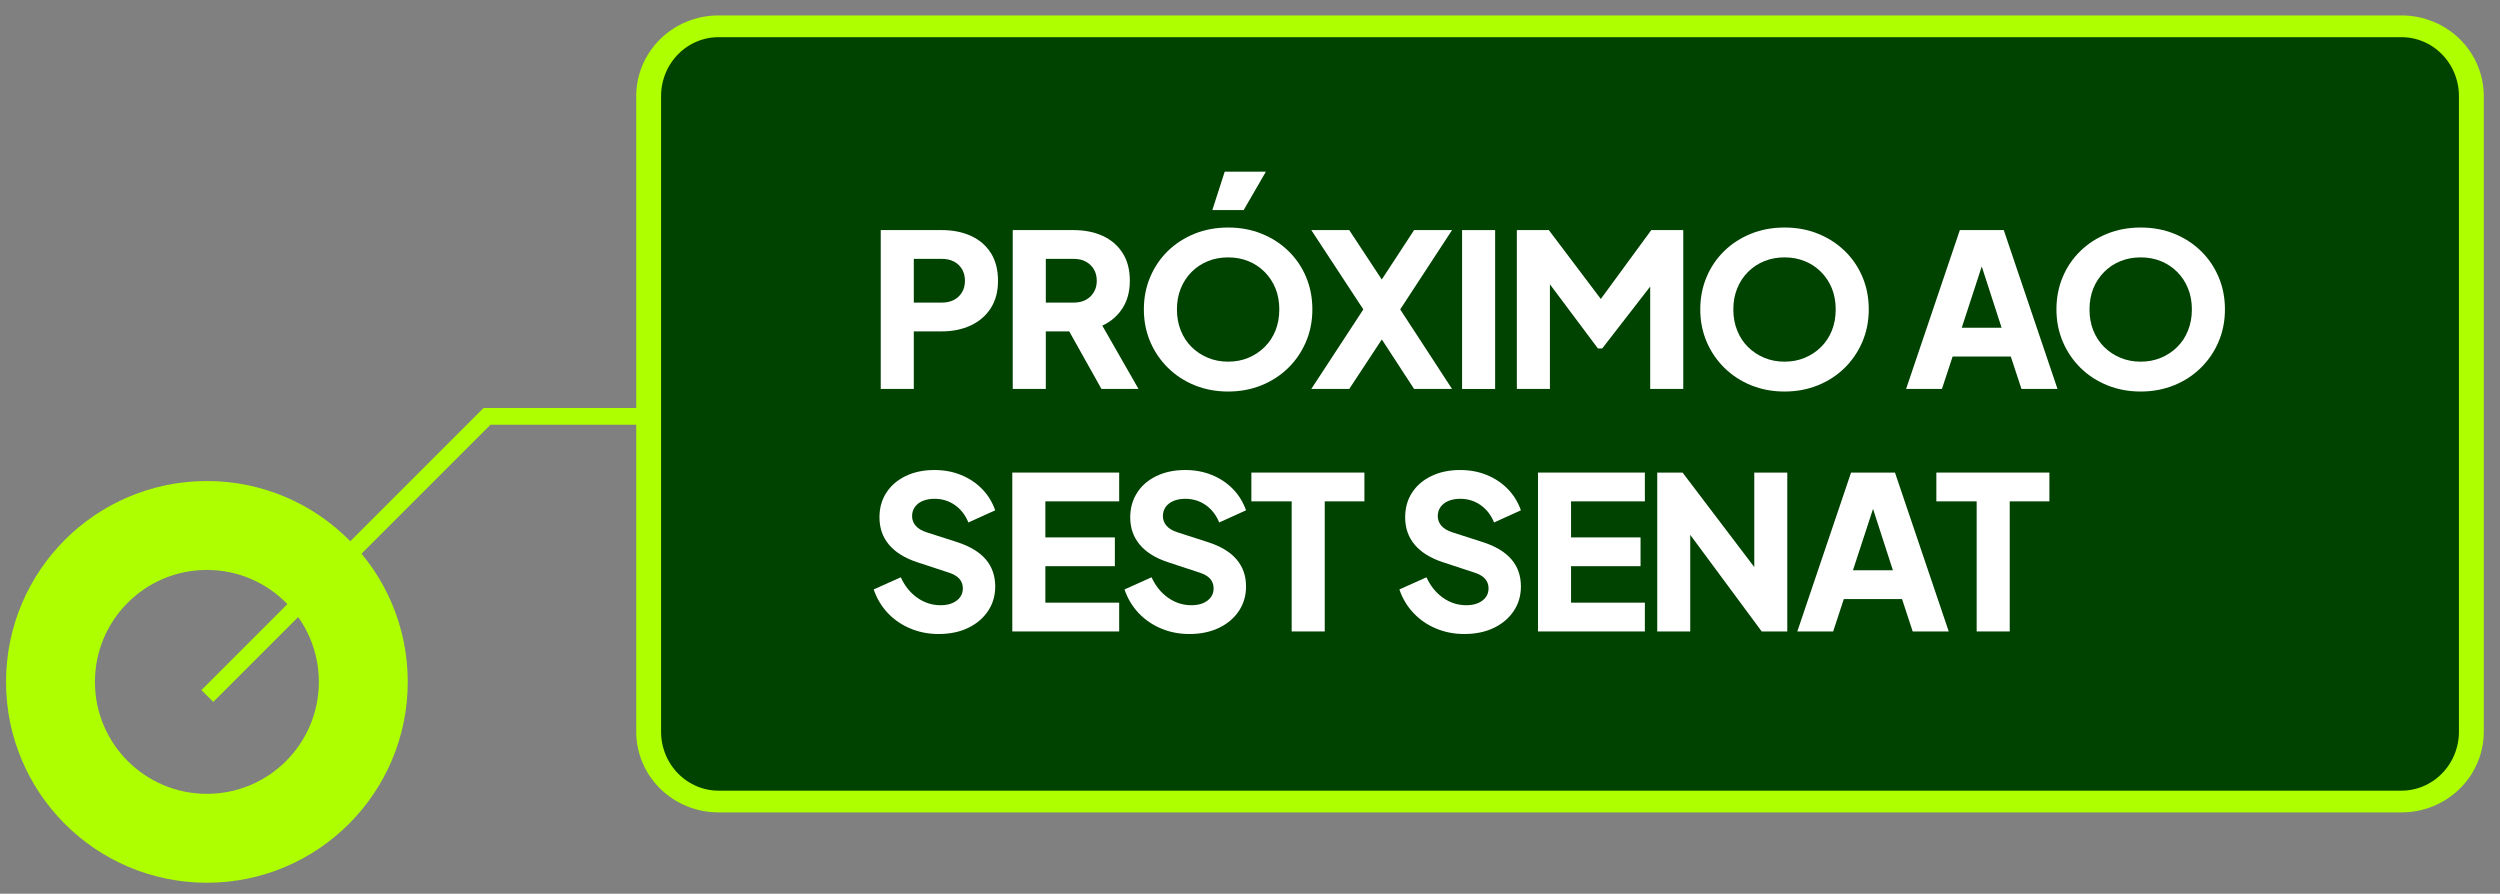
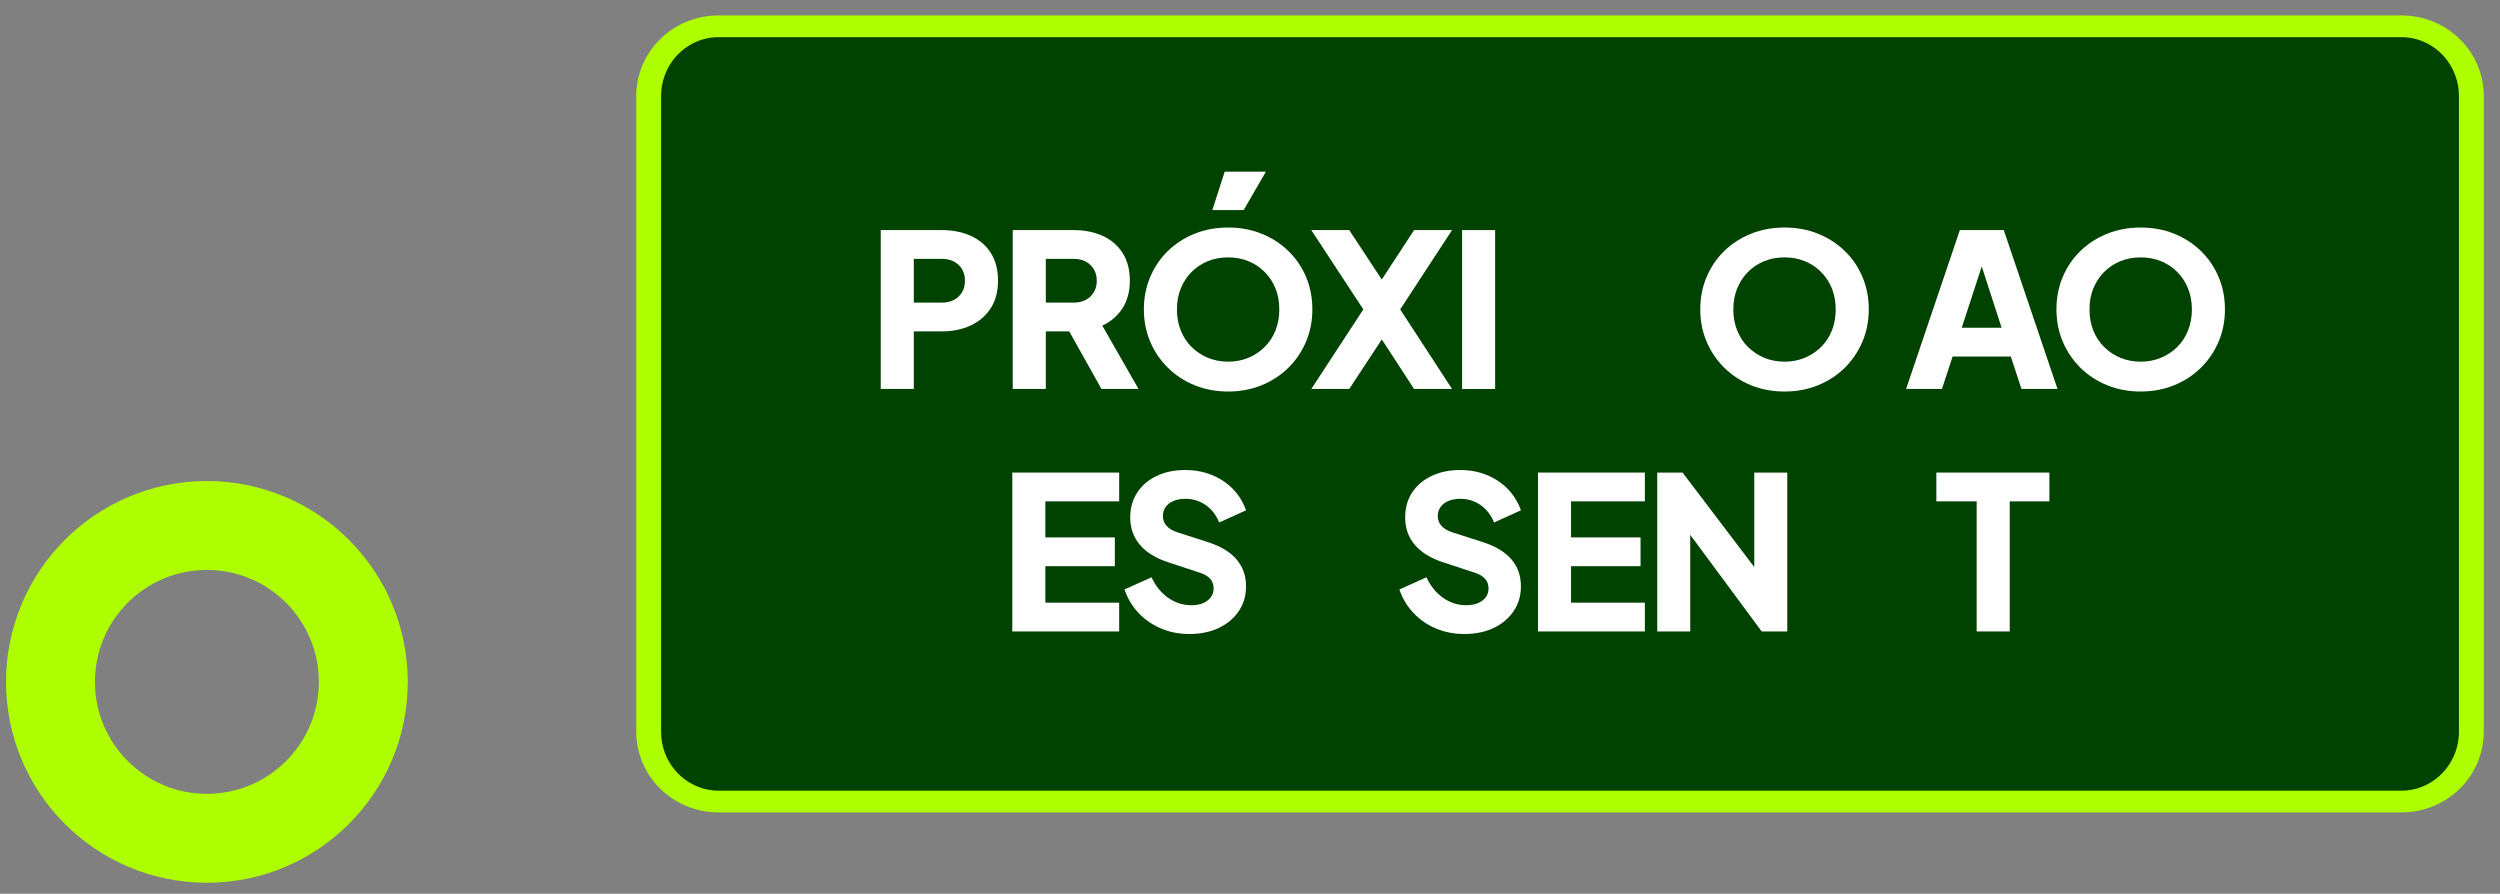
<svg xmlns="http://www.w3.org/2000/svg" xmlns:ns1="https://boxy-svg.com" viewBox="0 0 292.96 104.73" width="292.96px" height="104.73px">
  <rect x="0" y="0" width="292.96" height="104.73" fill="#808080" stroke="none" />
  <defs>
    <ns1:export>
      <ns1:file format="svg" path="Sem título.svg" />
    </ns1:export>
  </defs>
  <g transform="matrix(1, 0, 0, 1, -1773.953, -1224.144)">
    <g>
      <g transform="matrix(-1.035,0,0,1.035,3730.57,2.027)">
        <g transform="matrix(-0.966, 0, 0, 0.966, 3871.365, 341.529)">
          <g>
            <g transform="matrix(-1.035,0,0,-1.035,4304.52,1673.23)">
              <g transform="matrix(-0.966, 0, 0, -0.966, 4064.509, 1766.52)">
                <g>
                  <g transform="matrix(1.035,0,0,1.035,-426.746,152.773)">
                    <circle cx="2322.95" cy="919.107" r="17.715" style="fill:none;stroke:rgb(174,255,0);stroke-width:10.07px;" />
                  </g>
                  <g transform="matrix(1.635,0,0,1.635,-1851.66,-392.236)">
-                     <path d="M2342.03,916.171L2362.08,896.123L2373.25,896.123" style="fill:none;stroke:rgb(174,255,0);stroke-width:1.2px;" />
-                   </g>
+                     </g>
                  <g transform="matrix(1.435,-3.95762e-17,-3.59459e-17,1.256,-1311.83,-190.414)">
                    <path d="M2477.21,975.946C2477.21,974.219 2476.61,972.563 2475.54,971.342C2474.47,970.121 2473.02,969.435 2471.51,969.435C2447.87,969.435 2357.66,969.435 2334.01,969.435C2332.5,969.435 2331.05,970.121 2329.98,971.342C2328.91,972.563 2328.31,974.219 2328.31,975.946C2328.31,989.69 2328.31,1021.53 2328.31,1035.28C2328.31,1037 2328.91,1038.66 2329.98,1039.88C2331.05,1041.1 2332.5,1041.79 2334.01,1041.79C2357.66,1041.79 2447.87,1041.79 2471.51,1041.79C2473.02,1041.79 2474.47,1041.1 2475.54,1039.88C2476.61,1038.66 2477.21,1037 2477.21,1035.28C2477.21,1021.53 2477.21,989.69 2477.21,975.946Z" style="fill:rgb(0,66,0);stroke:rgb(174,255,0);stroke-width:2.03px;" />
                  </g>
                  <g transform="matrix(0.744,0,0,0.744,901.515,769.71)">
                    <path d="M1552.4,403.226L1552.4,378.192L1562.01,378.192C1563.73,378.192 1565.26,378.494 1566.6,379.099C1567.93,379.704 1568.98,380.6 1569.74,381.787C1570.5,382.975 1570.88,384.442 1570.88,386.189C1570.88,387.892 1570.49,389.337 1569.72,390.524C1568.95,391.711 1567.89,392.613 1566.56,393.229C1565.23,393.845 1563.71,394.153 1562.01,394.153L1557.61,394.153L1557.61,403.226L1552.4,403.226ZM1557.61,389.617L1562.04,389.617C1562.78,389.617 1563.42,389.471 1563.96,389.18C1564.5,388.889 1564.92,388.485 1565.22,387.97C1565.52,387.455 1565.67,386.861 1565.67,386.189C1565.67,385.495 1565.52,384.89 1565.22,384.375C1564.92,383.859 1564.5,383.456 1563.96,383.165C1563.42,382.874 1562.78,382.728 1562.04,382.728L1557.61,382.728L1557.61,389.617Z" style="fill:white;fill-rule:nonzero;" />
                    <path d="M1573.2,403.226L1573.2,378.192L1582.78,378.192C1584.5,378.192 1586.03,378.494 1587.36,379.099C1588.69,379.704 1589.74,380.6 1590.5,381.787C1591.27,382.975 1591.65,384.442 1591.65,386.189C1591.65,387.892 1591.25,389.342 1590.47,390.541C1589.69,391.739 1588.63,392.641 1587.31,393.246L1593.02,403.226L1587.18,403.226L1580.99,392.17L1584.36,394.153L1578.41,394.153L1578.41,403.226L1573.2,403.226ZM1578.41,389.617L1582.81,389.617C1583.55,389.617 1584.19,389.471 1584.72,389.18C1585.26,388.889 1585.68,388.485 1585.98,387.97C1586.29,387.455 1586.44,386.861 1586.44,386.189C1586.44,385.495 1586.29,384.89 1585.98,384.375C1585.68,383.859 1585.26,383.456 1584.72,383.165C1584.19,382.874 1583.55,382.728 1582.81,382.728L1578.41,382.728L1578.41,389.617Z" style="fill:white;fill-rule:nonzero;" />
                    <path d="M1607.14,403.629C1605.26,403.629 1603.51,403.304 1601.89,402.654C1600.28,402.005 1598.88,401.092 1597.68,399.916C1596.48,398.74 1595.54,397.368 1594.87,395.8C1594.2,394.231 1593.86,392.529 1593.86,390.692C1593.86,388.855 1594.19,387.153 1594.86,385.584C1595.52,384.016 1596.45,382.65 1597.64,381.485C1598.84,380.32 1600.25,379.413 1601.86,378.763C1603.47,378.113 1605.23,377.789 1607.14,377.789C1609.04,377.789 1610.8,378.113 1612.41,378.763C1614.03,379.413 1615.43,380.32 1616.63,381.485C1617.83,382.65 1618.76,384.016 1619.42,385.584C1620.08,387.153 1620.41,388.855 1620.41,390.692C1620.41,392.529 1620.07,394.231 1619.4,395.8C1618.73,397.368 1617.8,398.74 1616.6,399.916C1615.4,401.092 1613.99,402.005 1612.38,402.654C1610.77,403.304 1609.02,403.629 1607.14,403.629ZM1607.14,398.925C1608.28,398.925 1609.34,398.723 1610.31,398.32C1611.29,397.917 1612.14,397.351 1612.88,396.623C1613.62,395.895 1614.19,395.027 1614.6,394.019C1615,393.011 1615.2,391.902 1615.2,390.692C1615.2,389.482 1615,388.379 1614.6,387.382C1614.19,386.385 1613.62,385.517 1612.88,384.778C1612.14,384.039 1611.29,383.473 1610.31,383.081C1609.34,382.689 1608.28,382.493 1607.14,382.493C1606,382.493 1604.94,382.689 1603.96,383.081C1602.99,383.473 1602.13,384.039 1601.39,384.778C1600.65,385.517 1600.08,386.385 1599.68,387.382C1599.27,388.379 1599.07,389.482 1599.07,390.692C1599.07,391.902 1599.27,393.011 1599.68,394.019C1600.08,395.027 1600.65,395.895 1601.39,396.623C1602.13,397.351 1602.99,397.917 1603.96,398.32C1604.94,398.723 1606,398.925 1607.14,398.925ZM1604.65,375.033L1606.6,368.985L1613.09,368.985L1609.59,375.033L1604.65,375.033Z" style="fill:white;fill-rule:nonzero;" />
                    <path d="M1620.24,403.226L1628.44,390.692L1620.24,378.192L1626.22,378.192L1632.81,388.205L1629.89,388.205L1636.44,378.192L1642.42,378.192L1634.25,390.692L1642.42,403.226L1636.44,403.226L1629.89,393.179L1632.81,393.212L1626.22,403.226L1620.24,403.226Z" style="fill:white;fill-rule:nonzero;" />
                    <rect x="1644" y="378.192" width="5.208" height="25.034" style="fill:white;fill-rule:nonzero;" />
-                     <path d="M1652.63,403.226L1652.63,378.192L1657.67,378.192L1667.05,390.625L1664.7,390.625L1673.81,378.192L1678.85,378.192L1678.85,403.226L1673.64,403.226L1673.64,383.938L1675.72,384.408L1666.08,396.841L1665.4,396.841L1656.1,384.408L1657.84,383.938L1657.84,403.226L1652.63,403.226Z" style="fill:white;fill-rule:nonzero;" />
                    <path d="M1694.81,403.629C1692.92,403.629 1691.18,403.304 1689.56,402.654C1687.95,402.005 1686.55,401.092 1685.35,399.916C1684.15,398.74 1683.21,397.368 1682.54,395.8C1681.87,394.231 1681.53,392.529 1681.53,390.692C1681.53,388.855 1681.86,387.153 1682.53,385.584C1683.18,384.016 1684.12,382.65 1685.31,381.485C1686.51,380.32 1687.92,379.413 1689.53,378.763C1691.14,378.113 1692.9,377.789 1694.81,377.789C1696.71,377.789 1698.47,378.113 1700.08,378.763C1701.69,379.413 1703.1,380.32 1704.3,381.485C1705.5,382.65 1706.43,384.016 1707.09,385.584C1707.75,387.153 1708.08,388.855 1708.08,390.692C1708.08,392.529 1707.74,394.231 1707.07,395.8C1706.4,397.368 1705.46,398.74 1704.27,399.916C1703.07,401.092 1701.66,402.005 1700.05,402.654C1698.43,403.304 1696.69,403.629 1694.81,403.629ZM1694.81,398.925C1695.95,398.925 1697.01,398.723 1697.98,398.32C1698.96,397.917 1699.81,397.351 1700.55,396.623C1701.29,395.895 1701.86,395.027 1702.27,394.019C1702.67,393.011 1702.87,391.902 1702.87,390.692C1702.87,389.482 1702.67,388.379 1702.27,387.382C1701.86,386.385 1701.29,385.517 1700.55,384.778C1699.81,384.039 1698.96,383.473 1697.98,383.081C1697.01,382.689 1695.95,382.493 1694.81,382.493C1693.66,382.493 1692.61,382.689 1691.63,383.081C1690.66,383.473 1689.8,384.039 1689.06,384.778C1688.32,385.517 1687.75,386.385 1687.35,387.382C1686.94,388.379 1686.74,389.482 1686.74,390.692C1686.74,391.902 1686.94,393.011 1687.35,394.019C1687.75,395.027 1688.32,395.895 1689.06,396.623C1689.8,397.351 1690.66,397.917 1691.63,398.32C1692.61,398.723 1693.66,398.925 1694.81,398.925Z" style="fill:white;fill-rule:nonzero;" />
                    <path d="M1713.96,403.226L1722.43,378.192L1729.35,378.192L1737.82,403.226L1732.14,403.226L1730.46,398.118L1721.29,398.118L1719.61,403.226L1713.96,403.226ZM1722.73,393.582L1729.01,393.582L1725.18,381.754L1726.59,381.754L1722.73,393.582Z" style="fill:white;fill-rule:nonzero;" />
                    <path d="M1750.92,403.629C1749.04,403.629 1747.29,403.304 1745.68,402.654C1744.07,402.005 1742.66,401.092 1741.46,399.916C1740.27,398.74 1739.33,397.368 1738.66,395.8C1737.99,394.231 1737.65,392.529 1737.65,390.692C1737.65,388.855 1737.98,387.153 1738.64,385.584C1739.3,384.016 1740.23,382.65 1741.43,381.485C1742.63,380.32 1744.03,379.413 1745.65,378.763C1747.26,378.113 1749.02,377.789 1750.92,377.789C1752.83,377.789 1754.59,378.113 1756.2,378.763C1757.81,379.413 1759.22,380.32 1760.41,381.485C1761.61,382.65 1762.54,384.016 1763.2,385.584C1763.87,387.153 1764.2,388.855 1764.2,390.692C1764.2,392.529 1763.86,394.231 1763.19,395.8C1762.52,397.368 1761.58,398.74 1760.38,399.916C1759.18,401.092 1757.78,402.005 1756.16,402.654C1754.55,403.304 1752.8,403.629 1750.92,403.629ZM1750.92,398.925C1752.07,398.925 1753.12,398.723 1754.1,398.32C1755.07,397.917 1755.93,397.351 1756.67,396.623C1757.41,395.895 1757.98,395.027 1758.38,394.019C1758.79,393.011 1758.99,391.902 1758.99,390.692C1758.99,389.482 1758.79,388.379 1758.38,387.382C1757.98,386.385 1757.41,385.517 1756.67,384.778C1755.93,384.039 1755.07,383.473 1754.1,383.081C1753.12,382.689 1752.07,382.493 1750.92,382.493C1749.78,382.493 1748.72,382.689 1747.75,383.081C1746.77,383.473 1745.92,384.039 1745.18,384.778C1744.44,385.517 1743.87,386.385 1743.46,387.382C1743.06,388.379 1742.86,389.482 1742.86,390.692C1742.86,391.902 1743.06,393.011 1743.46,394.019C1743.87,395.027 1744.44,395.895 1745.18,396.623C1745.92,397.351 1746.77,397.917 1747.75,398.32C1748.72,398.723 1749.78,398.925 1750.92,398.925Z" style="fill:white;fill-rule:nonzero;" />
-                     <path d="M1561.51,441.837C1559.94,441.837 1558.46,441.551 1557.09,440.98C1555.71,440.409 1554.52,439.596 1553.52,438.544C1552.53,437.491 1551.78,436.247 1551.29,434.814L1555.56,432.898C1556.18,434.265 1557.05,435.34 1558.16,436.124C1559.27,436.908 1560.5,437.3 1561.84,437.3C1562.56,437.3 1563.17,437.188 1563.69,436.964C1564.2,436.74 1564.61,436.432 1564.9,436.04C1565.19,435.648 1565.34,435.183 1565.34,434.646C1565.34,434.063 1565.16,433.565 1564.8,433.15C1564.44,432.736 1563.88,432.405 1563.12,432.159L1558.21,430.546C1556.22,429.897 1554.72,428.972 1553.71,427.774C1552.7,426.575 1552.2,425.136 1552.2,423.456C1552.2,421.978 1552.56,420.678 1553.29,419.558C1554.02,418.438 1555.04,417.564 1556.35,416.937C1557.66,416.31 1559.16,415.996 1560.87,415.996C1562.37,415.996 1563.76,416.254 1565.03,416.769C1566.31,417.284 1567.41,418.012 1568.34,418.953C1569.27,419.894 1569.97,421.025 1570.44,422.347L1566.21,424.262C1565.74,423.098 1565.03,422.185 1564.09,421.524C1563.15,420.863 1562.08,420.533 1560.87,420.533C1560.17,420.533 1559.56,420.645 1559.02,420.869C1558.48,421.093 1558.07,421.412 1557.78,421.826C1557.48,422.241 1557.34,422.717 1557.34,423.254C1557.34,423.837 1557.53,424.346 1557.91,424.783C1558.29,425.22 1558.86,425.562 1559.62,425.808L1564.43,427.354C1566.44,428.004 1567.95,428.911 1568.95,430.076C1569.94,431.241 1570.44,432.663 1570.44,434.343C1570.44,435.799 1570.06,437.093 1569.3,438.224C1568.54,439.356 1567.49,440.24 1566.16,440.879C1564.83,441.517 1563.28,441.837 1561.51,441.837Z" style="fill:white;fill-rule:nonzero;" />
                    <path d="M1573.13,441.433L1573.13,416.399L1589.97,416.399L1589.97,420.936L1578.34,420.936L1578.34,426.615L1589.29,426.615L1589.29,431.151L1578.34,431.151L1578.34,436.897L1589.97,436.897L1589.97,441.433L1573.13,441.433Z" style="fill:white;fill-rule:nonzero;" />
                    <path d="M1601.02,441.837C1599.45,441.837 1597.98,441.551 1596.6,440.98C1595.23,440.409 1594.04,439.596 1593.04,438.544C1592.04,437.491 1591.3,436.247 1590.81,434.814L1595.07,432.898C1595.7,434.265 1596.57,435.34 1597.68,436.124C1598.79,436.908 1600.01,437.3 1601.36,437.3C1602.07,437.3 1602.69,437.188 1603.21,436.964C1603.72,436.74 1604.12,436.432 1604.41,436.04C1604.71,435.648 1604.85,435.183 1604.85,434.646C1604.85,434.063 1604.67,433.565 1604.32,433.15C1603.96,432.736 1603.4,432.405 1602.63,432.159L1597.73,430.546C1595.74,429.897 1594.23,428.972 1593.23,427.774C1592.22,426.575 1591.71,425.136 1591.71,423.456C1591.71,421.978 1592.08,420.678 1592.81,419.558C1593.53,418.438 1594.55,417.564 1595.86,416.937C1597.17,416.31 1598.68,415.996 1600.38,415.996C1601.88,415.996 1603.27,416.254 1604.55,416.769C1605.83,417.284 1606.93,418.012 1607.86,418.953C1608.79,419.894 1609.49,421.025 1609.96,422.347L1605.73,424.262C1605.26,423.098 1604.55,422.185 1603.61,421.524C1602.67,420.863 1601.59,420.533 1600.38,420.533C1599.69,420.533 1599.07,420.645 1598.54,420.869C1598,421.093 1597.58,421.412 1597.29,421.826C1597,422.241 1596.86,422.717 1596.86,423.254C1596.86,423.837 1597.05,424.346 1597.43,424.783C1597.81,425.22 1598.38,425.562 1599.14,425.808L1603.94,427.354C1605.96,428.004 1607.47,428.911 1608.46,430.076C1609.46,431.241 1609.96,432.663 1609.96,434.343C1609.96,435.799 1609.58,437.093 1608.82,438.224C1608.06,439.356 1607.01,440.24 1605.67,440.879C1604.34,441.517 1602.79,441.837 1601.02,441.837Z" style="fill:white;fill-rule:nonzero;" />
-                     <path d="M1617.15,441.433L1617.15,420.936L1610.8,420.936L1610.8,416.399L1628.61,416.399L1628.61,420.936L1622.36,420.936L1622.36,441.433L1617.15,441.433Z" style="fill:white;fill-rule:nonzero;" />
                    <path d="M1644.34,441.837C1642.77,441.837 1641.29,441.551 1639.92,440.98C1638.54,440.409 1637.35,439.596 1636.36,438.544C1635.36,437.491 1634.61,436.247 1634.12,434.814L1638.39,432.898C1639.02,434.265 1639.88,435.34 1640.99,436.124C1642.1,436.908 1643.33,437.3 1644.67,437.3C1645.39,437.3 1646,437.188 1646.52,436.964C1647.04,436.74 1647.44,436.432 1647.73,436.04C1648.02,435.648 1648.17,435.183 1648.17,434.646C1648.17,434.063 1647.99,433.565 1647.63,433.15C1647.27,432.736 1646.71,432.405 1645.95,432.159L1641.04,430.546C1639.05,429.897 1637.55,428.972 1636.54,427.774C1635.53,426.575 1635.03,425.136 1635.03,423.456C1635.03,421.978 1635.39,420.678 1636.12,419.558C1636.85,418.438 1637.87,417.564 1639.18,416.937C1640.49,416.31 1641.99,415.996 1643.7,415.996C1645.2,415.996 1646.59,416.254 1647.86,416.769C1649.14,417.284 1650.24,418.012 1651.17,418.953C1652.1,419.894 1652.8,421.025 1653.27,422.347L1649.04,424.262C1648.57,423.098 1647.86,422.185 1646.92,421.524C1645.98,420.863 1644.91,420.533 1643.7,420.533C1643,420.533 1642.39,420.645 1641.85,420.869C1641.31,421.093 1640.9,421.412 1640.61,421.826C1640.31,422.241 1640.17,422.717 1640.17,423.254C1640.17,423.837 1640.36,424.346 1640.74,424.783C1641.12,425.22 1641.69,425.562 1642.45,425.808L1647.26,427.354C1649.28,428.004 1650.78,428.911 1651.78,430.076C1652.78,431.241 1653.27,432.663 1653.27,434.343C1653.27,435.799 1652.89,437.093 1652.13,438.224C1651.37,439.356 1650.32,440.24 1648.99,440.879C1647.66,441.517 1646.11,441.837 1644.34,441.837Z" style="fill:white;fill-rule:nonzero;" />
                    <path d="M1655.96,441.433L1655.96,416.399L1672.8,416.399L1672.8,420.936L1661.17,420.936L1661.17,426.615L1672.12,426.615L1672.12,431.151L1661.17,431.151L1661.17,436.897L1672.8,436.897L1672.8,441.433L1655.96,441.433Z" style="fill:white;fill-rule:nonzero;" />
                    <path d="M1674.75,441.433L1674.75,416.399L1678.74,416.399L1692.18,434.108L1690.04,434.612L1690.04,416.399L1695.24,416.399L1695.24,441.433L1691.21,441.433L1678.01,423.59L1679.95,423.086L1679.95,441.433L1674.75,441.433Z" style="fill:white;fill-rule:nonzero;" />
-                     <path d="M1696.82,441.433L1705.29,416.399L1712.21,416.399L1720.68,441.433L1715,441.433L1713.32,436.326L1704.15,436.326L1702.47,441.433L1696.82,441.433ZM1705.59,431.789L1711.88,431.789L1708.05,419.961L1709.46,419.961L1705.59,431.789Z" style="fill:white;fill-rule:nonzero;" />
                    <path d="M1725.08,441.433L1725.08,420.936L1718.73,420.936L1718.73,416.399L1736.54,416.399L1736.54,420.936L1730.29,420.936L1730.29,441.433L1725.08,441.433Z" style="fill:white;fill-rule:nonzero;" />
                  </g>
                </g>
              </g>
            </g>
            <g transform="matrix(-1.635,0,0,-1.635,5729.44,2218.24)" />
            <g transform="matrix(1.274,-3.15696e-17,-3.19117e-17,1.002,-1305.07,-254.299)" />
            <g transform="matrix(0.883,0,0,0.883,-427.93,-77.074)" />
          </g>
        </g>
      </g>
      <g transform="matrix(-1.635,0,0,1.635,5155.49,-542.982)" />
      <g transform="matrix(2.031,-3.48962e-17,-5.08856e-17,1.108,-3753.08,-191.325)" />
      <g transform="matrix(0.883,0,0,0.883,-1107.79,91.603)" />
    </g>
  </g>
</svg>